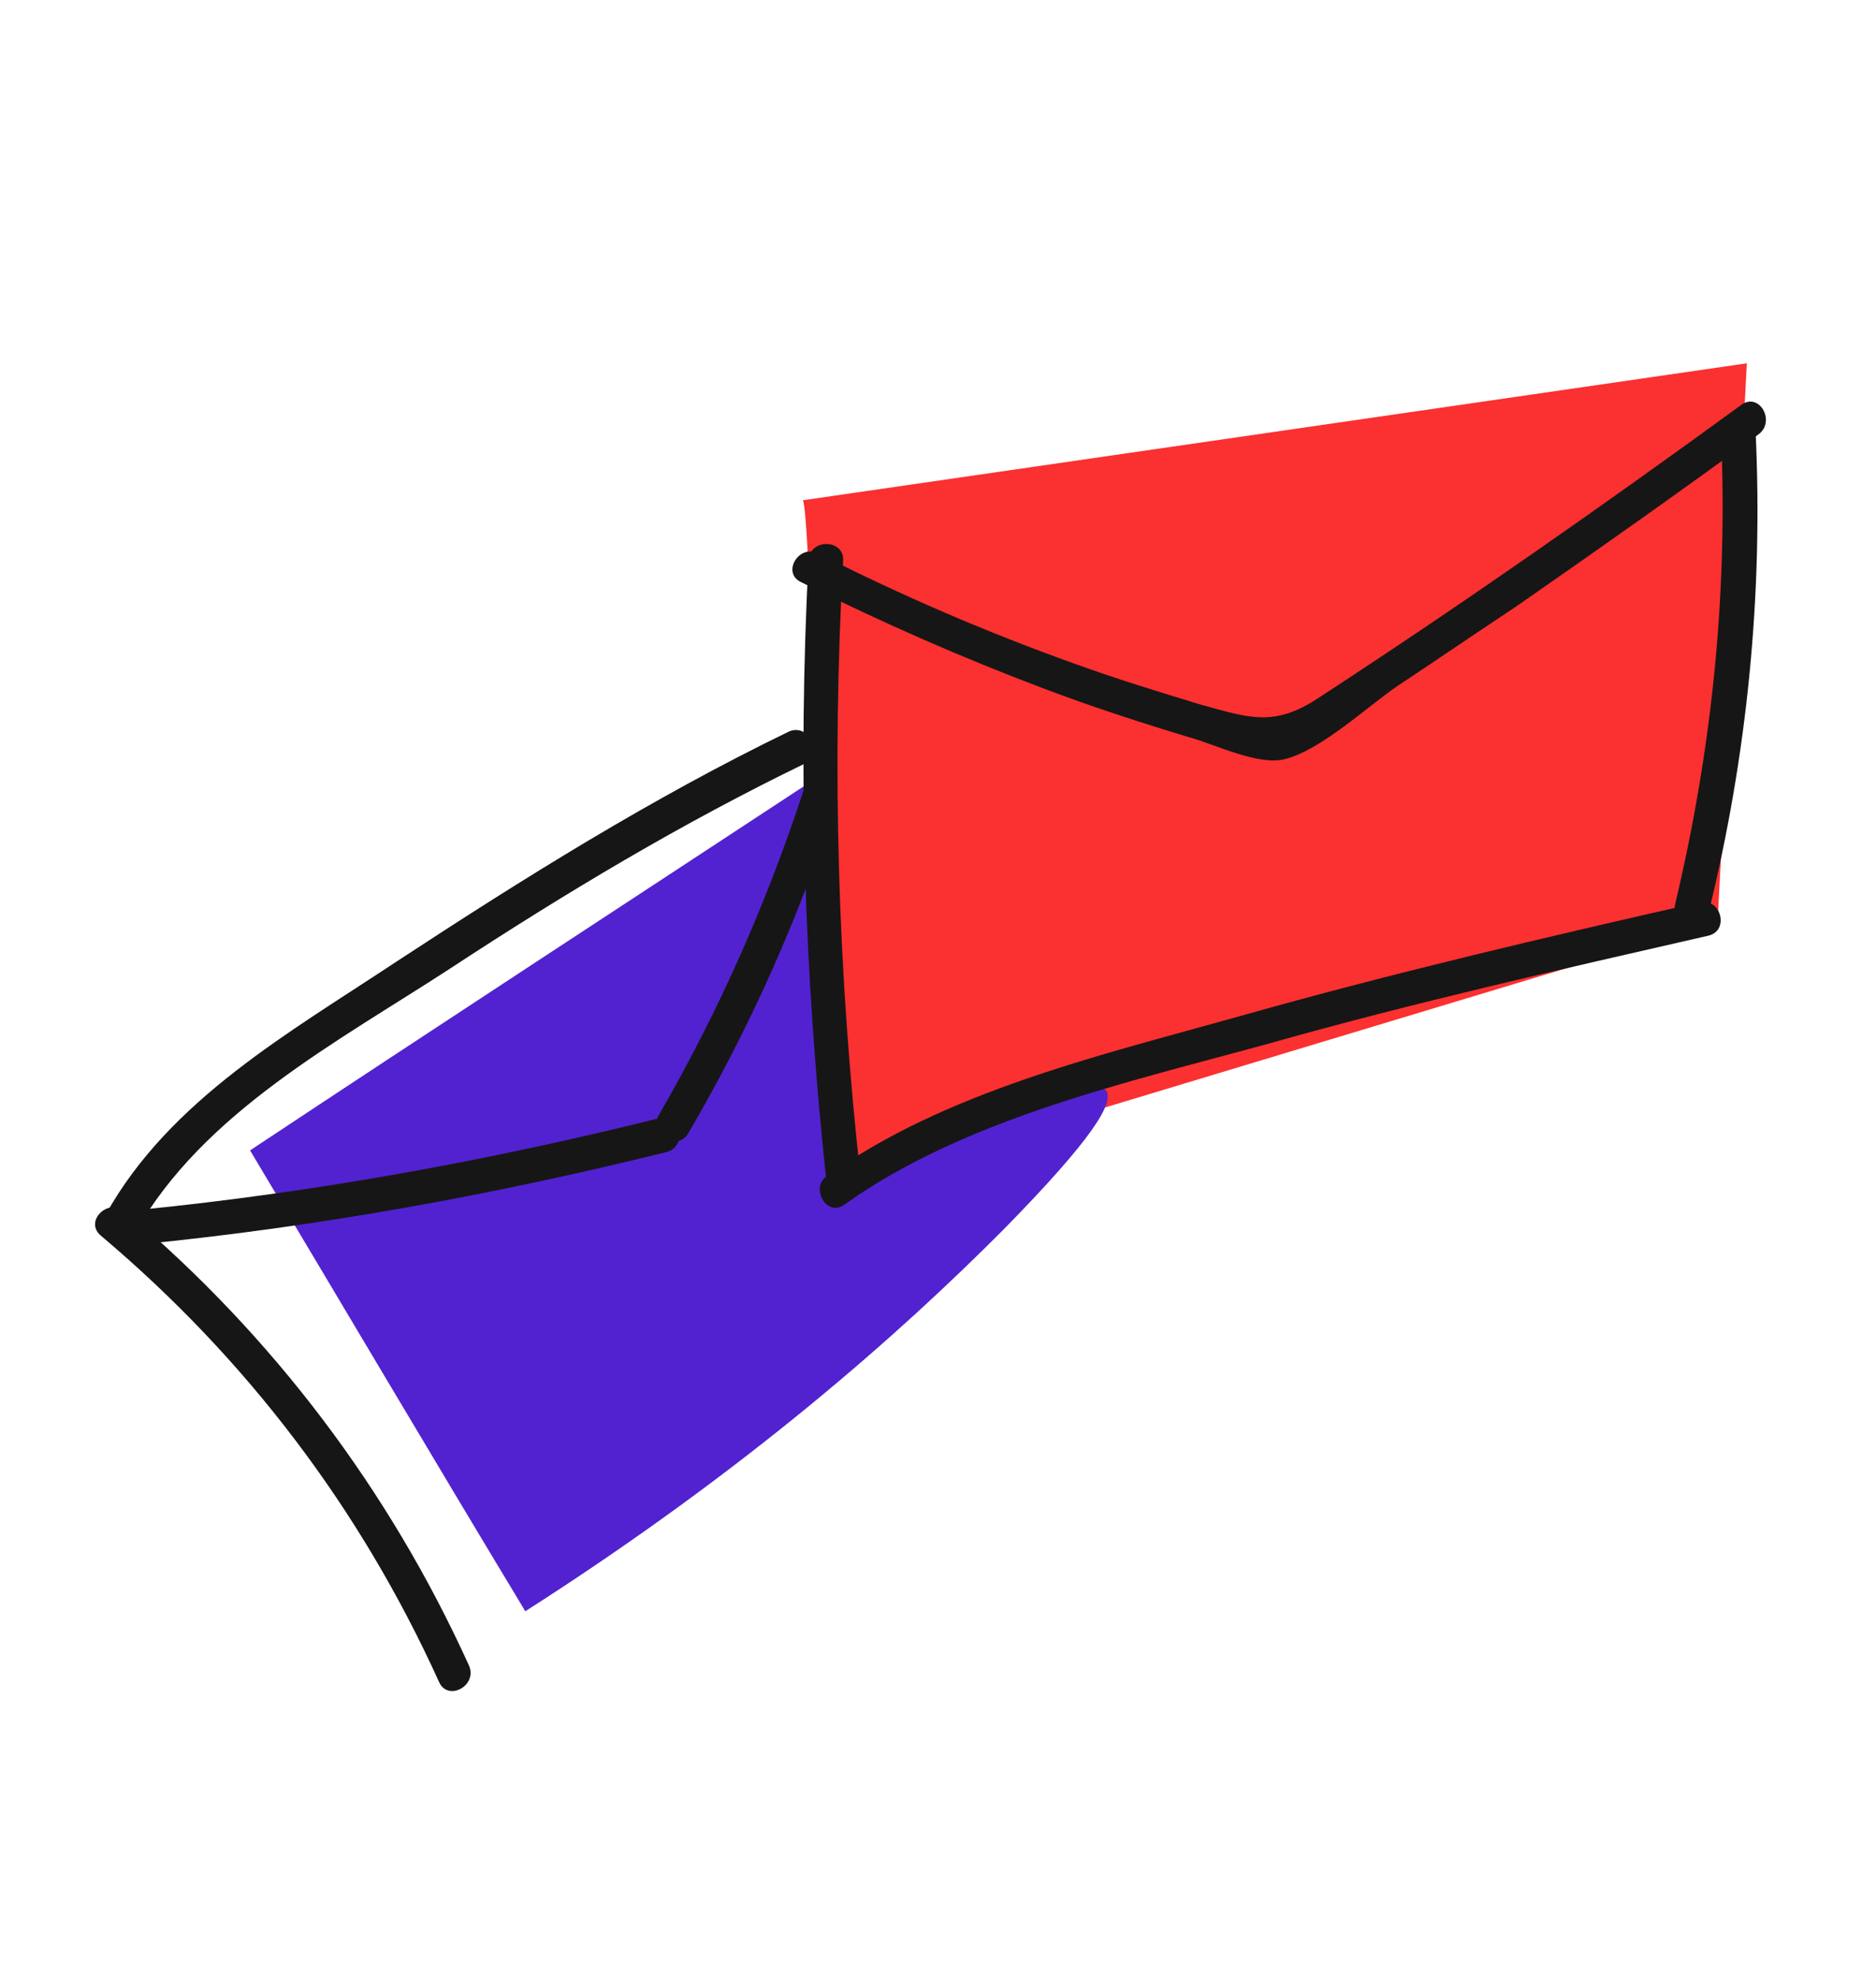
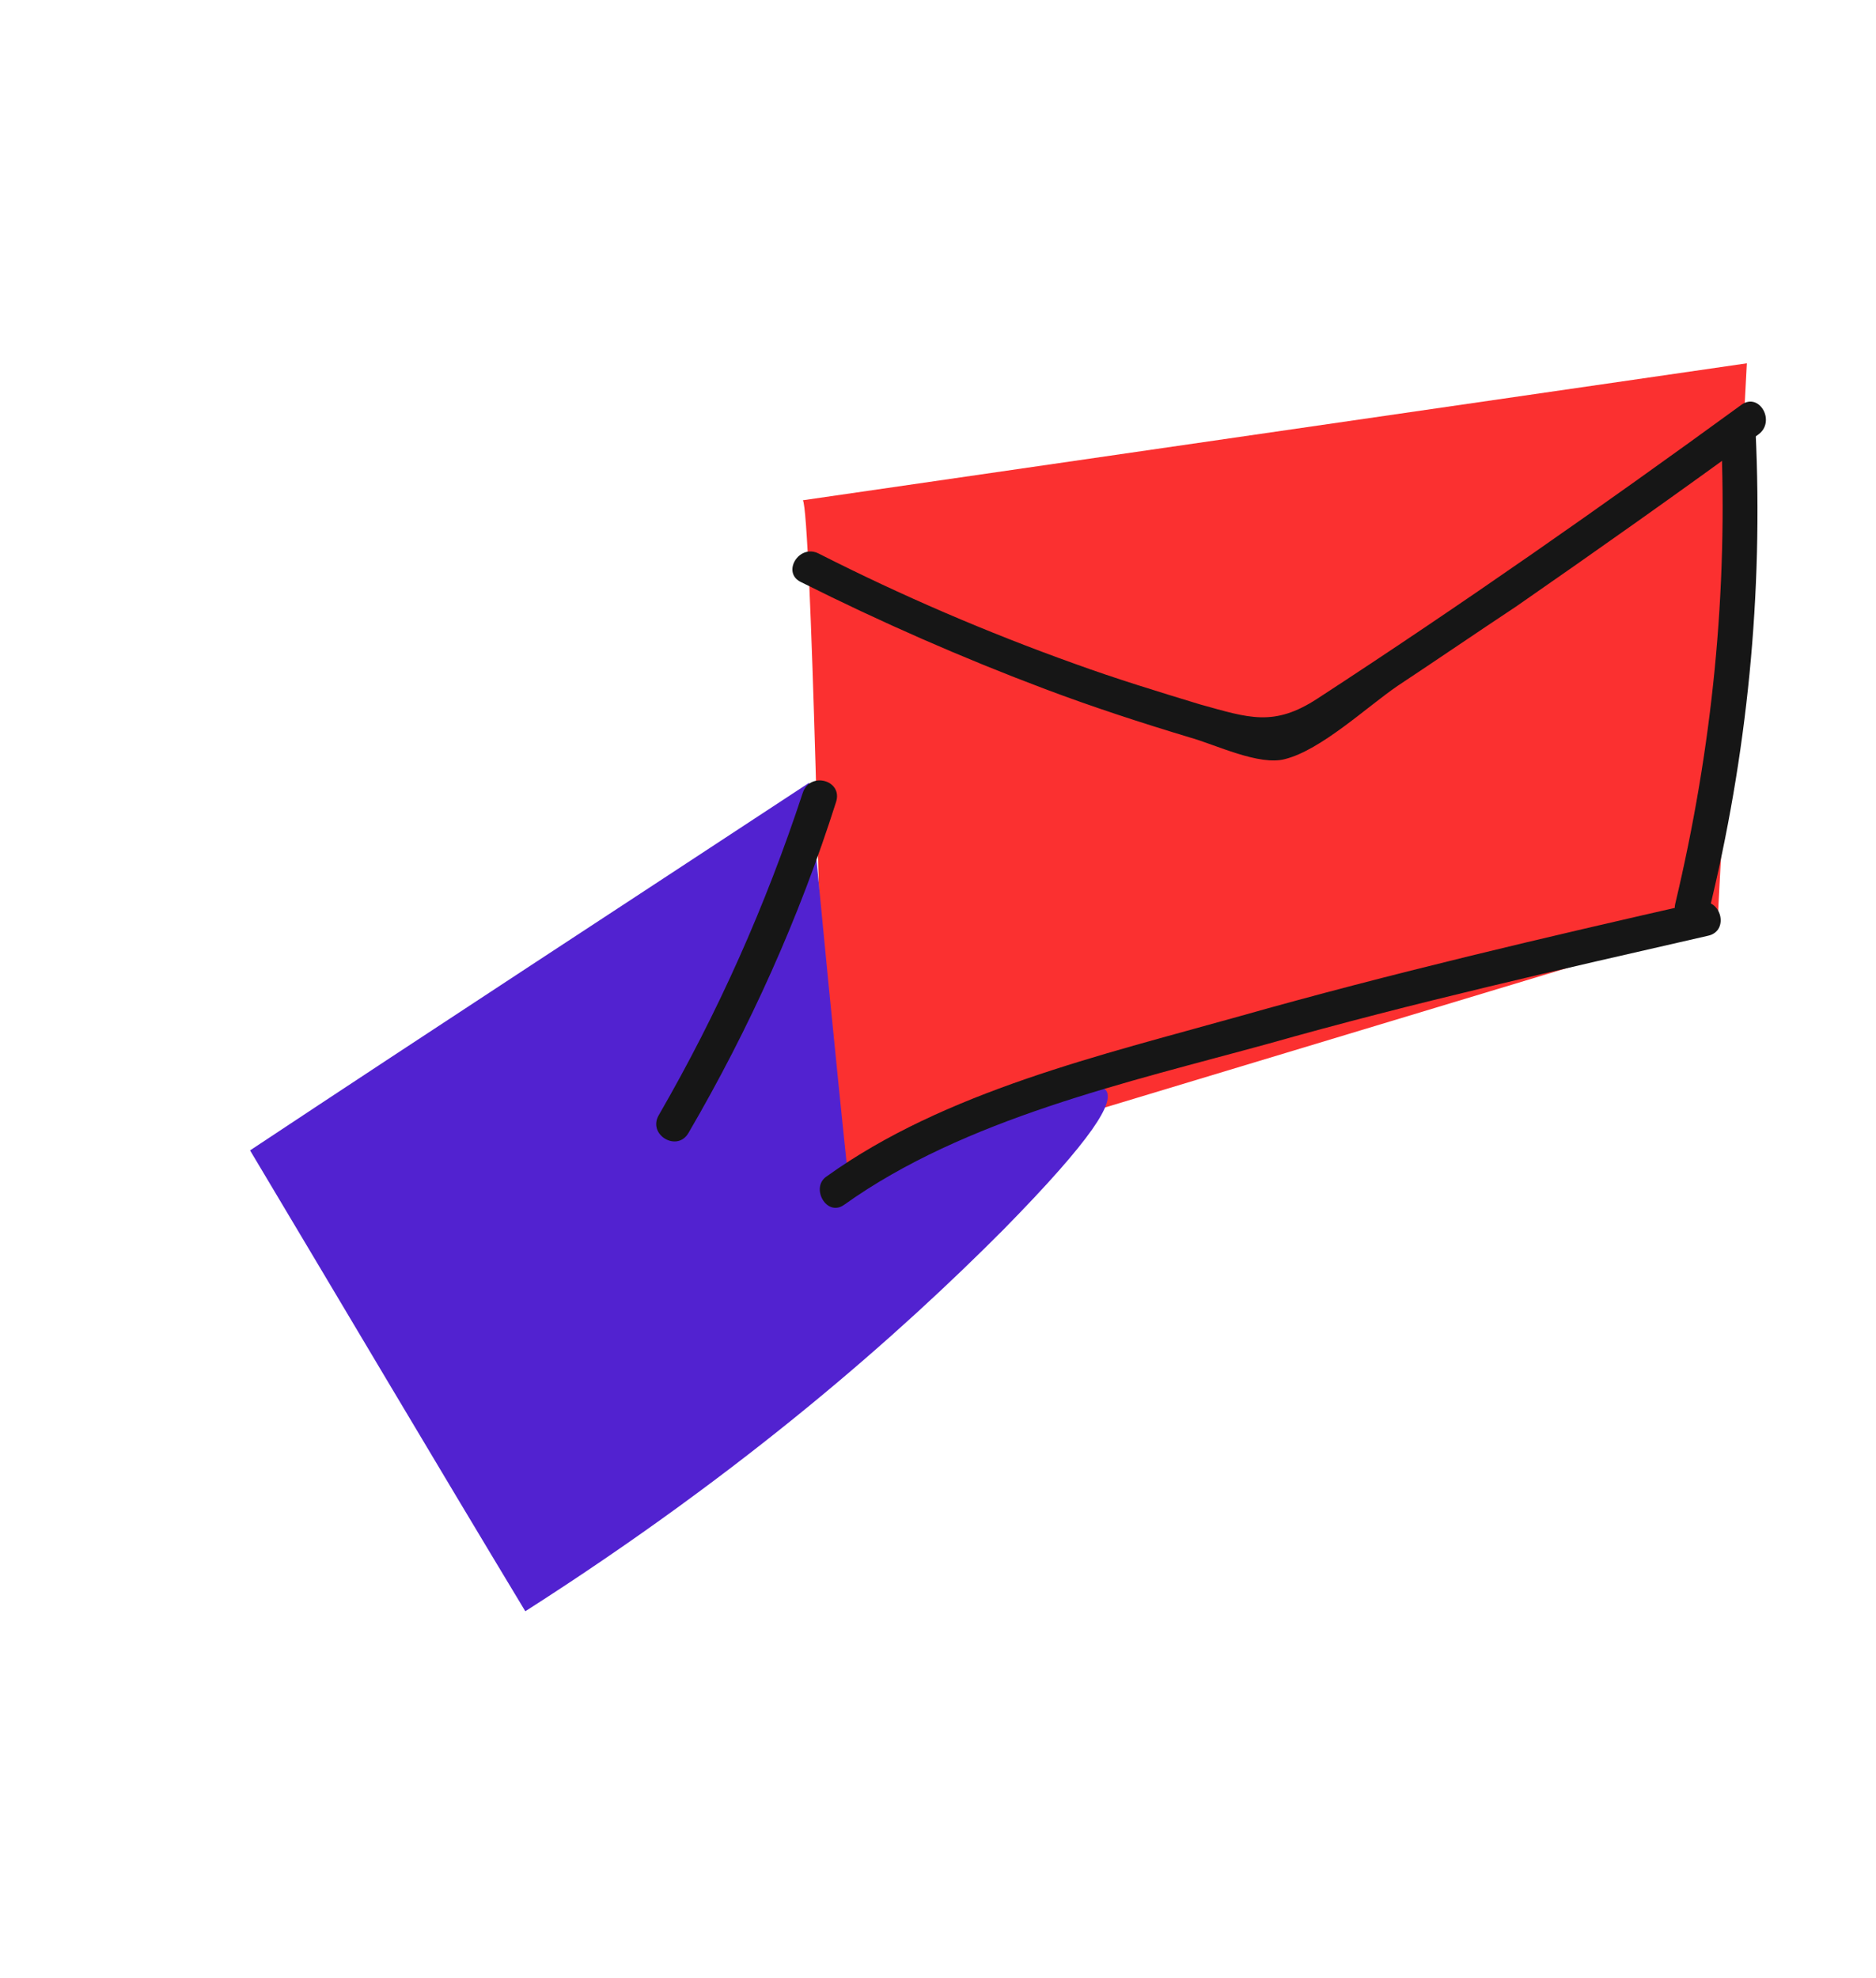
<svg xmlns="http://www.w3.org/2000/svg" width="74" height="78" viewBox="0 0 74 78" fill="none">
  <path d="M32.561 46.996C32.395 38.136 31.984 20.278 31.671 19.726L68.905 14.326L67.75 36.381L32.561 46.996Z" fill="#FB3030" />
  <path fill-rule="evenodd" clip-rule="evenodd" d="M31.917 30.866C24.548 35.709 17.19 40.507 9.864 45.362C13.473 51.401 17.069 57.484 20.721 63.535C29.475 57.944 35.536 52.551 39.581 48.486C43.186 44.818 43.936 43.47 43.639 43.011C43 42.081 37.974 44.414 33.496 46.805C32.933 41.513 32.425 36.19 31.917 30.866Z" fill="#5222D0" />
-   <path fill-rule="evenodd" clip-rule="evenodd" d="M31.108 28.852C25.721 31.462 20.652 34.632 15.646 37.913C11.434 40.707 6.697 43.356 4.172 47.888C3.723 48.659 4.896 49.36 5.345 48.589C8.018 43.862 13.309 41.084 17.732 38.207C22.279 35.223 26.909 32.45 31.805 30.081C32.531 29.669 31.866 28.496 31.108 28.852Z" fill="#161616" />
-   <path fill-rule="evenodd" clip-rule="evenodd" d="M3.987 48.731C9.718 53.566 14.211 59.473 17.315 66.315C17.659 67.117 18.876 66.464 18.488 65.65C15.353 58.752 10.765 52.678 4.958 47.775C4.267 47.207 3.296 48.163 3.987 48.731Z" fill="#161616" />
-   <path fill-rule="evenodd" clip-rule="evenodd" d="M31.892 22.095C31.47 30.271 31.721 38.398 32.59 46.507C32.679 47.379 34.045 47.38 33.956 46.507C33.044 38.386 32.805 30.216 33.258 22.095C33.301 21.259 31.947 21.215 31.892 22.095Z" fill="#161616" />
  <path fill-rule="evenodd" clip-rule="evenodd" d="M33.303 47.504C38.059 44.107 44.485 42.679 50.042 41.152C55.768 39.531 61.596 38.22 67.38 36.897C68.233 36.709 67.891 35.389 67.038 35.578C60.955 36.959 54.86 38.384 48.879 40.077C43.465 41.596 37.27 43.041 32.626 46.375C31.943 46.799 32.596 48.016 33.303 47.504Z" fill="#161616" />
  <path fill-rule="evenodd" clip-rule="evenodd" d="M67.883 17.01C68.169 23.309 67.542 29.497 66.08 35.642C65.894 36.486 67.207 36.849 67.393 36.005C68.924 29.784 69.555 23.409 69.25 17.011C69.217 16.107 67.851 16.106 67.883 17.01Z" fill="#161616" />
  <path fill-rule="evenodd" clip-rule="evenodd" d="M31.607 22.958C34.753 24.534 37.946 25.935 41.232 27.173C43.11 27.881 45.012 28.5 46.926 29.077C47.933 29.355 49.675 30.213 50.695 29.93C52.114 29.568 53.897 27.893 55.118 27.053C56.675 26.023 58.245 24.948 59.801 23.918C63.008 21.694 66.17 19.459 69.356 17.135C70.063 16.624 69.398 15.45 68.691 15.962C63.205 19.958 57.655 23.843 51.966 27.548C50.241 28.674 49.259 28.308 47.333 27.775C45.681 27.272 44.03 26.768 42.403 26.177C38.93 24.935 35.561 23.485 32.296 21.829C31.513 21.424 30.812 22.597 31.607 22.958Z" fill="#161616" />
-   <path fill-rule="evenodd" clip-rule="evenodd" d="M5.543 49.068C12.568 48.371 19.463 47.12 26.292 45.426C27.157 45.194 26.803 43.918 25.95 44.106C19.221 45.78 12.425 47.012 5.544 47.702C4.671 47.79 4.67 49.157 5.543 49.068Z" fill="#161616" />
  <path fill-rule="evenodd" clip-rule="evenodd" d="M31.664 31.267C30.199 35.715 28.333 39.911 25.985 43.974C25.536 44.745 26.709 45.446 27.157 44.675C29.573 40.536 31.532 36.177 32.977 31.63C33.263 30.766 31.95 30.403 31.664 31.267Z" fill="#161616" />
</svg>